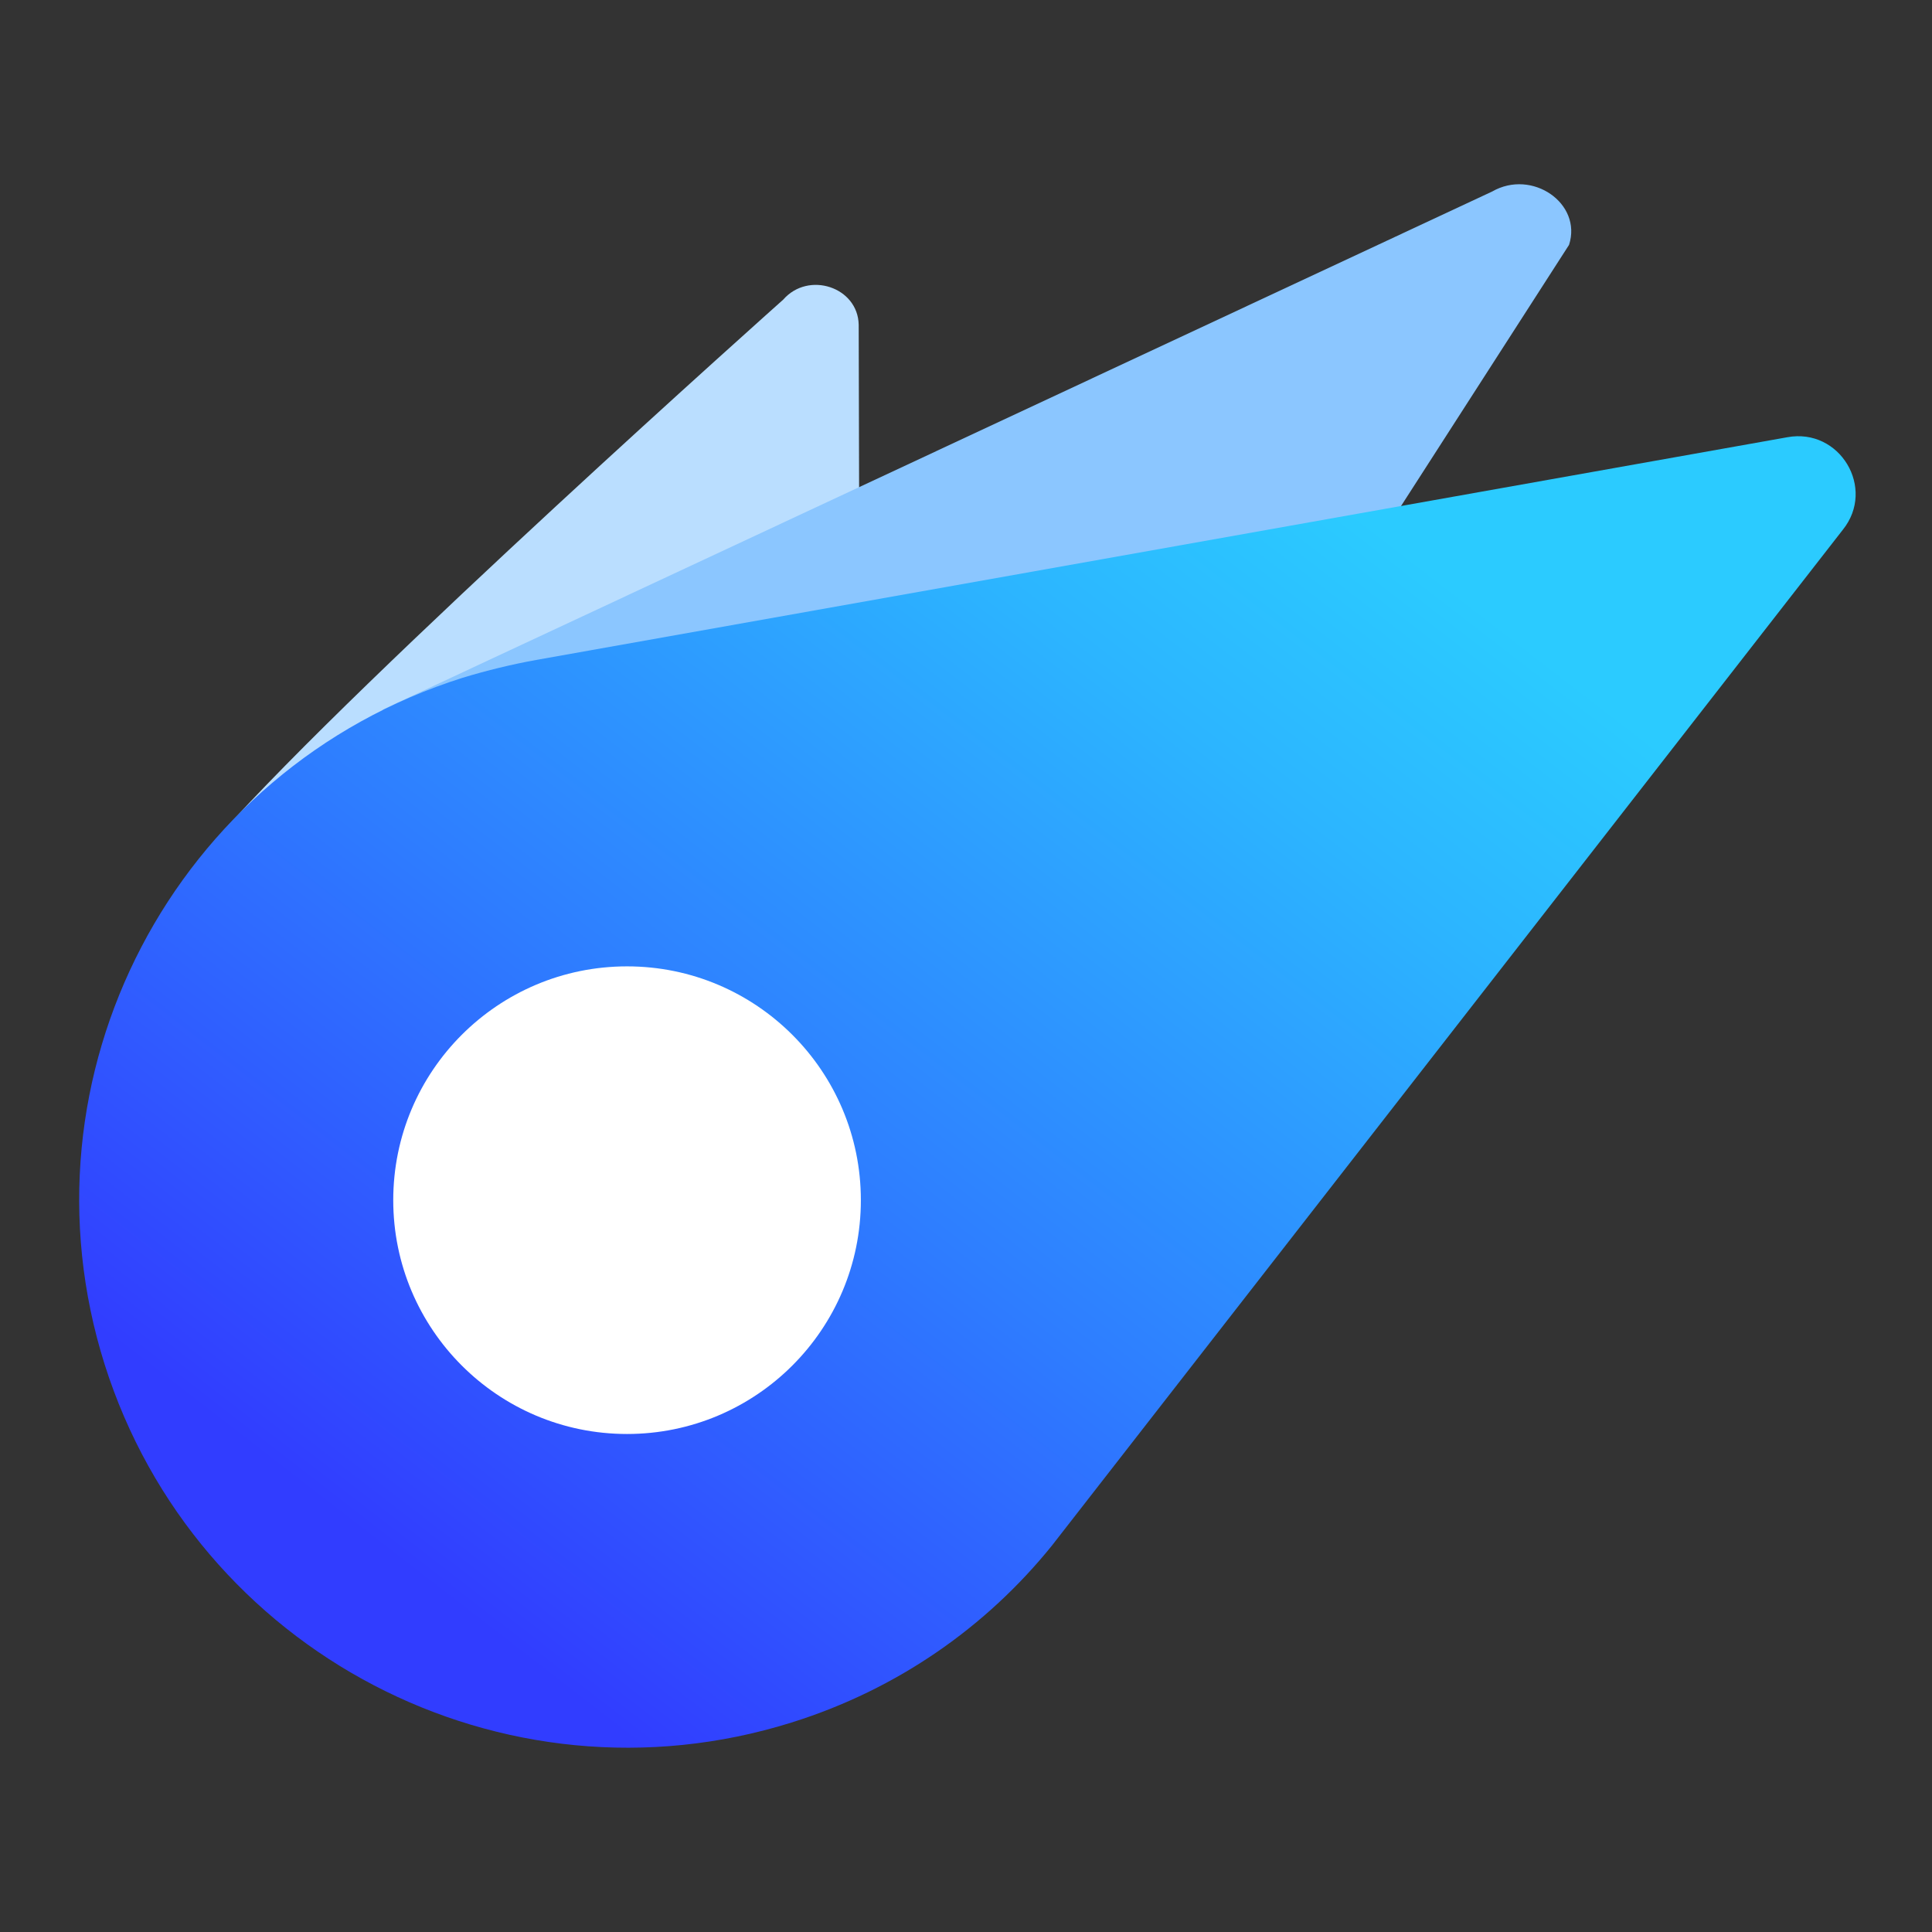
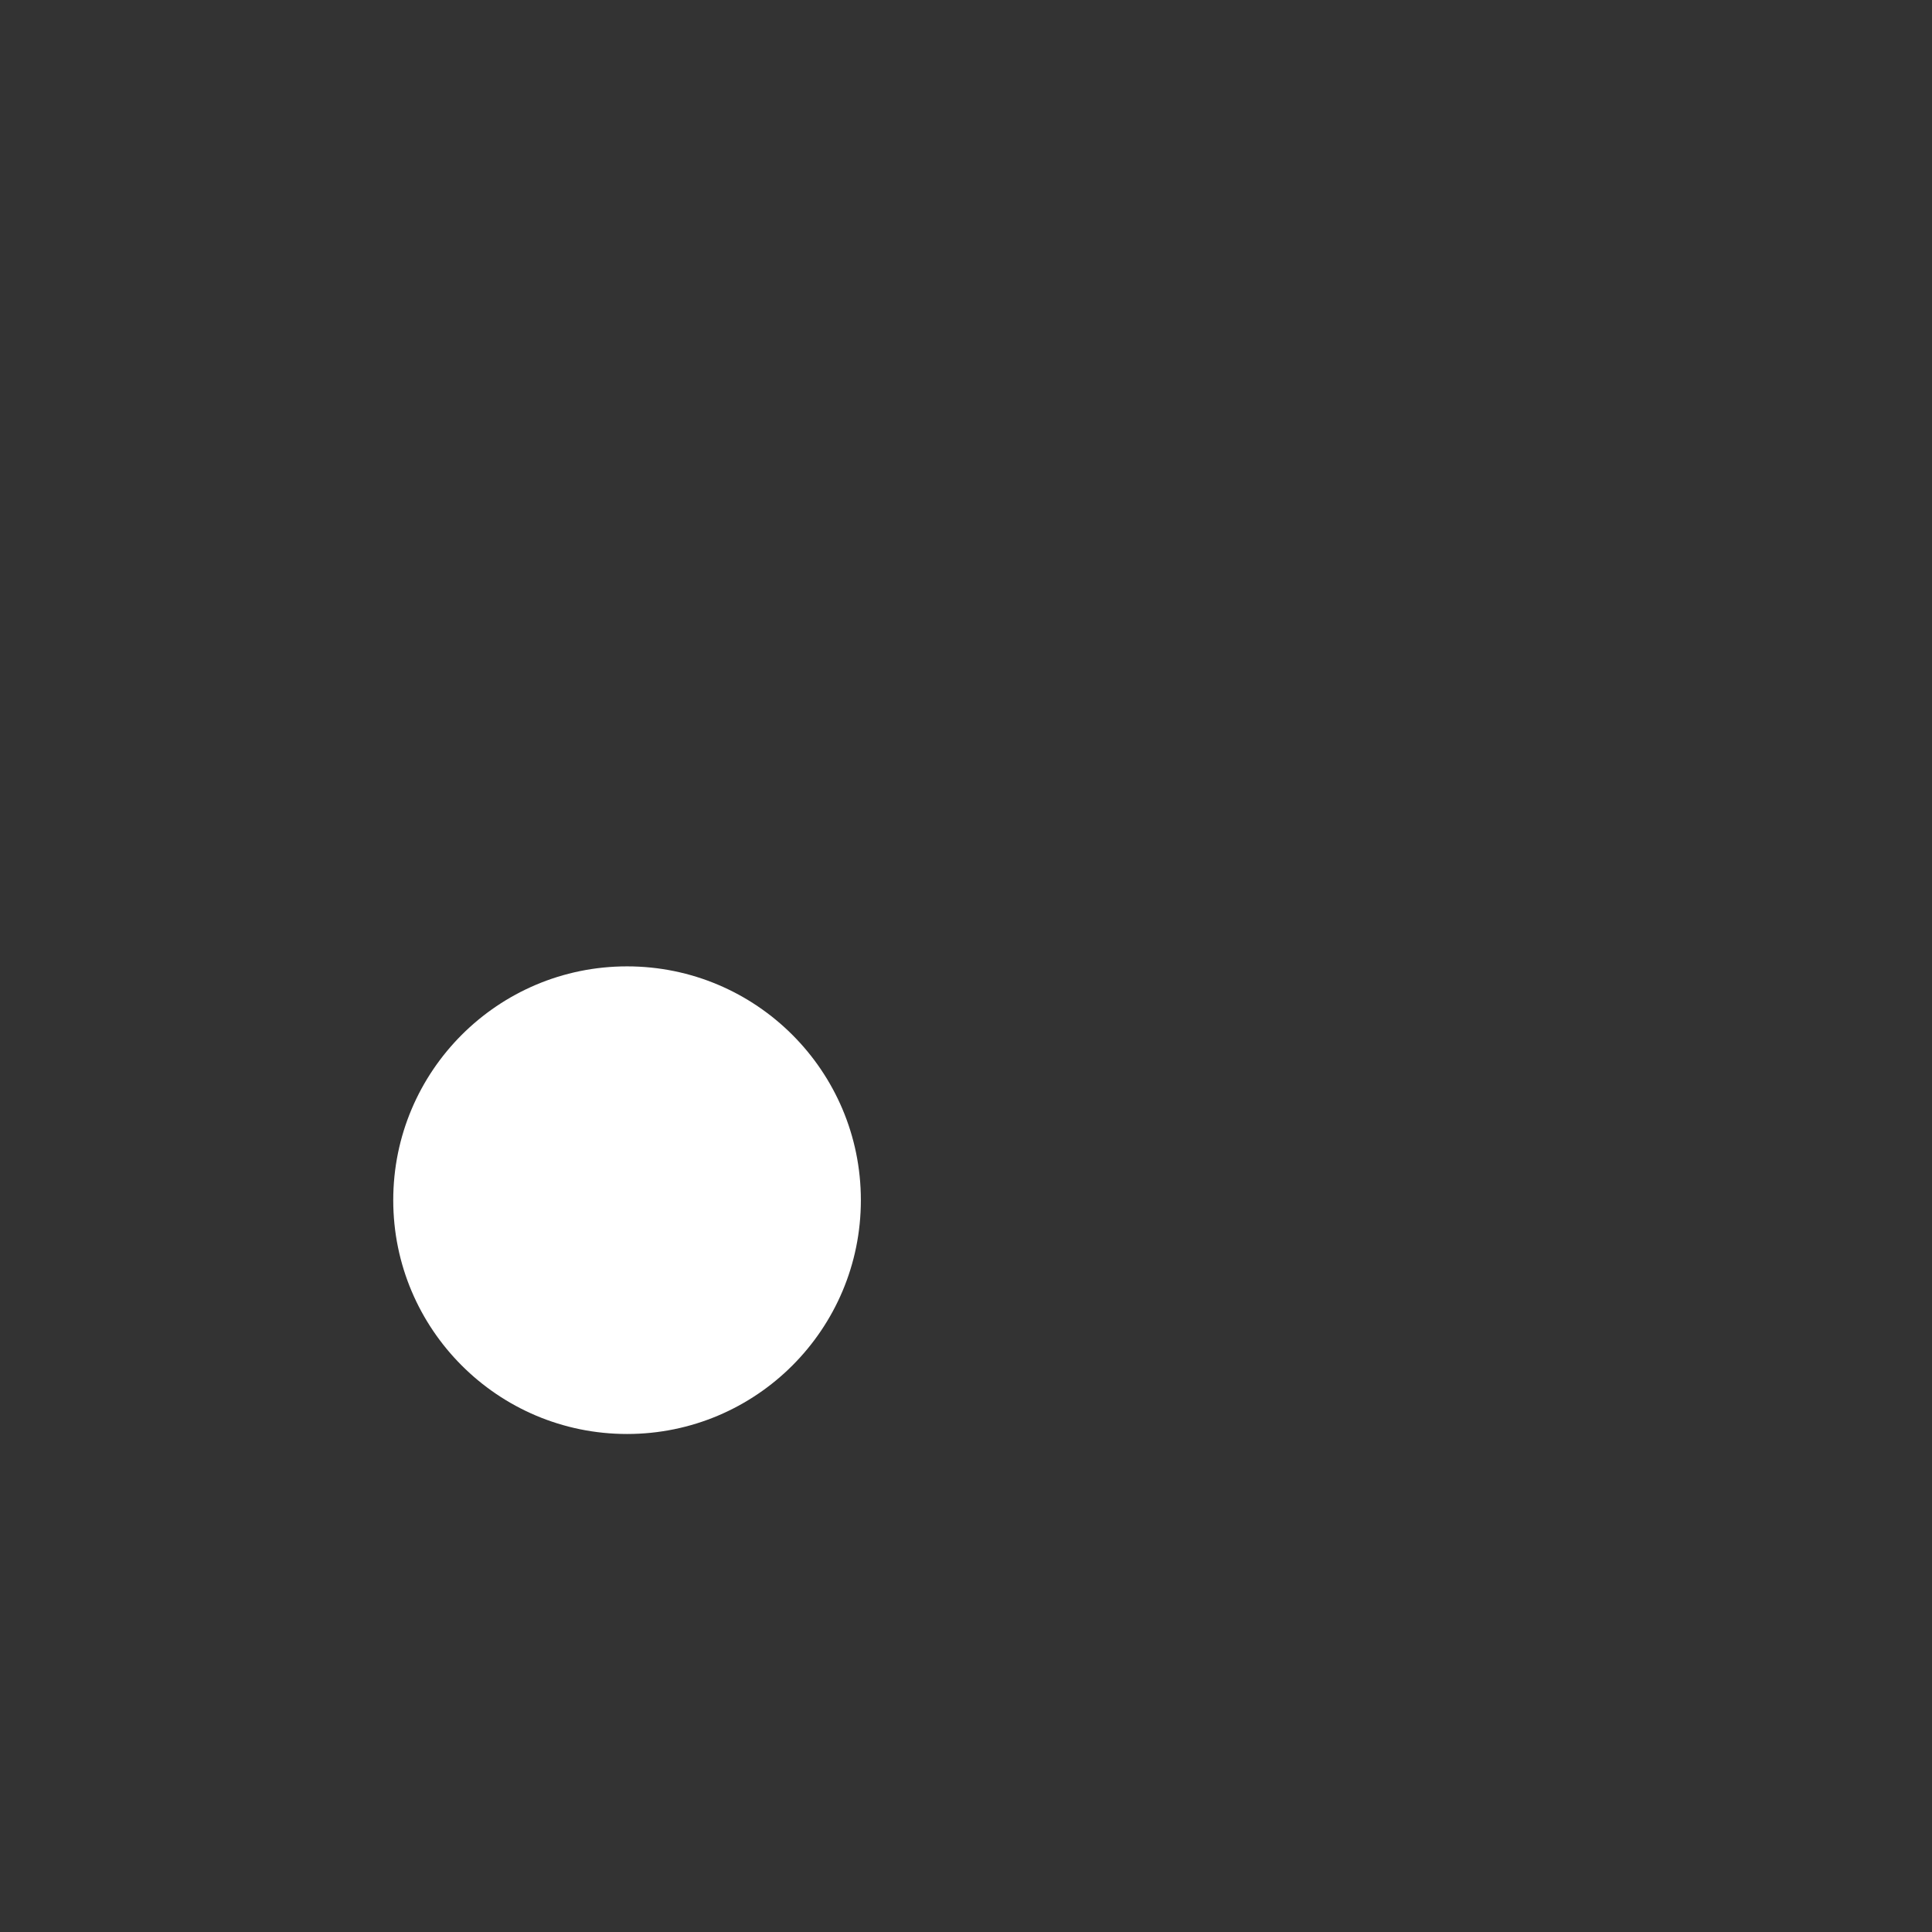
<svg xmlns="http://www.w3.org/2000/svg" width="48" height="48" viewBox="0 0 48 48">
  <rect x="0" y="0" width="48" height="48" fill="#333333" stroke="none" />
  <defs>
    <linearGradient x1="-.014%" y1="49.892%" x2="99.997%" y2="49.892%" id="a">
      <stop stop-color="#BADEFF" offset="0%" />
      <stop stop-color="#BADEFF" offset="100%" />
    </linearGradient>
    <linearGradient x1="-.001%" y1="49.988%" x2="99.973%" y2="49.988%" id="b">
      <stop stop-color="#8BC6FF" offset="0%" />
      <stop stop-color="#8BC6FF" offset="100%" />
    </linearGradient>
    <linearGradient x1="77.85%" y1="11.841%" x2="12.612%" y2="73.488%" id="c">
      <stop stop-color="#2BCBFF" offset="0%" />
      <stop stop-color="#2CB5FF" offset="19.11%" />
      <stop stop-color="#2E7DFF" offset="58.86%" />
      <stop stop-color="#313DFF" offset="100%" />
    </linearGradient>
  </defs>
  <g fill-rule="nonzero" fill="none">
-     <path d="M21.352 15.404l-.018-7.335c-.018-.938-1.25-1.342-1.875-.625 0 0-10.442 9.303-13.991 13.292 0 0 1.269-.294 3.236-.827 3.254-.919 8.42-2.482 12.649-4.504z" fill="url(#a)" />
-     <path d="M32.383 16.342l6.6-10.259c.331-1.03-.919-1.894-1.912-1.324L9.512 17.629l-.129 1.581 22.999-2.868z" fill="url(#b)" />
-     <path d="M2.6 33.899c-2.261-7.17 1.728-14.8 8.898-17.061.607-.184 1.213-.331 1.82-.441l31.088-5.534c1.305-.239 2.206 1.268 1.379 2.298l-19.653 25.242c-1.618 2.004-3.824 3.567-6.471 4.394-7.17 2.243-14.799-1.746-17.061-8.898z" fill="url(#c)" />
    <path d="M15.579 35.627c3.208 0 5.809-2.601 5.809-5.809s-2.601-5.809-5.809-5.809-5.809 2.601-5.809 5.809 2.601 5.809 5.809 5.809z" fill="#FFF" />
  </g>
</svg>